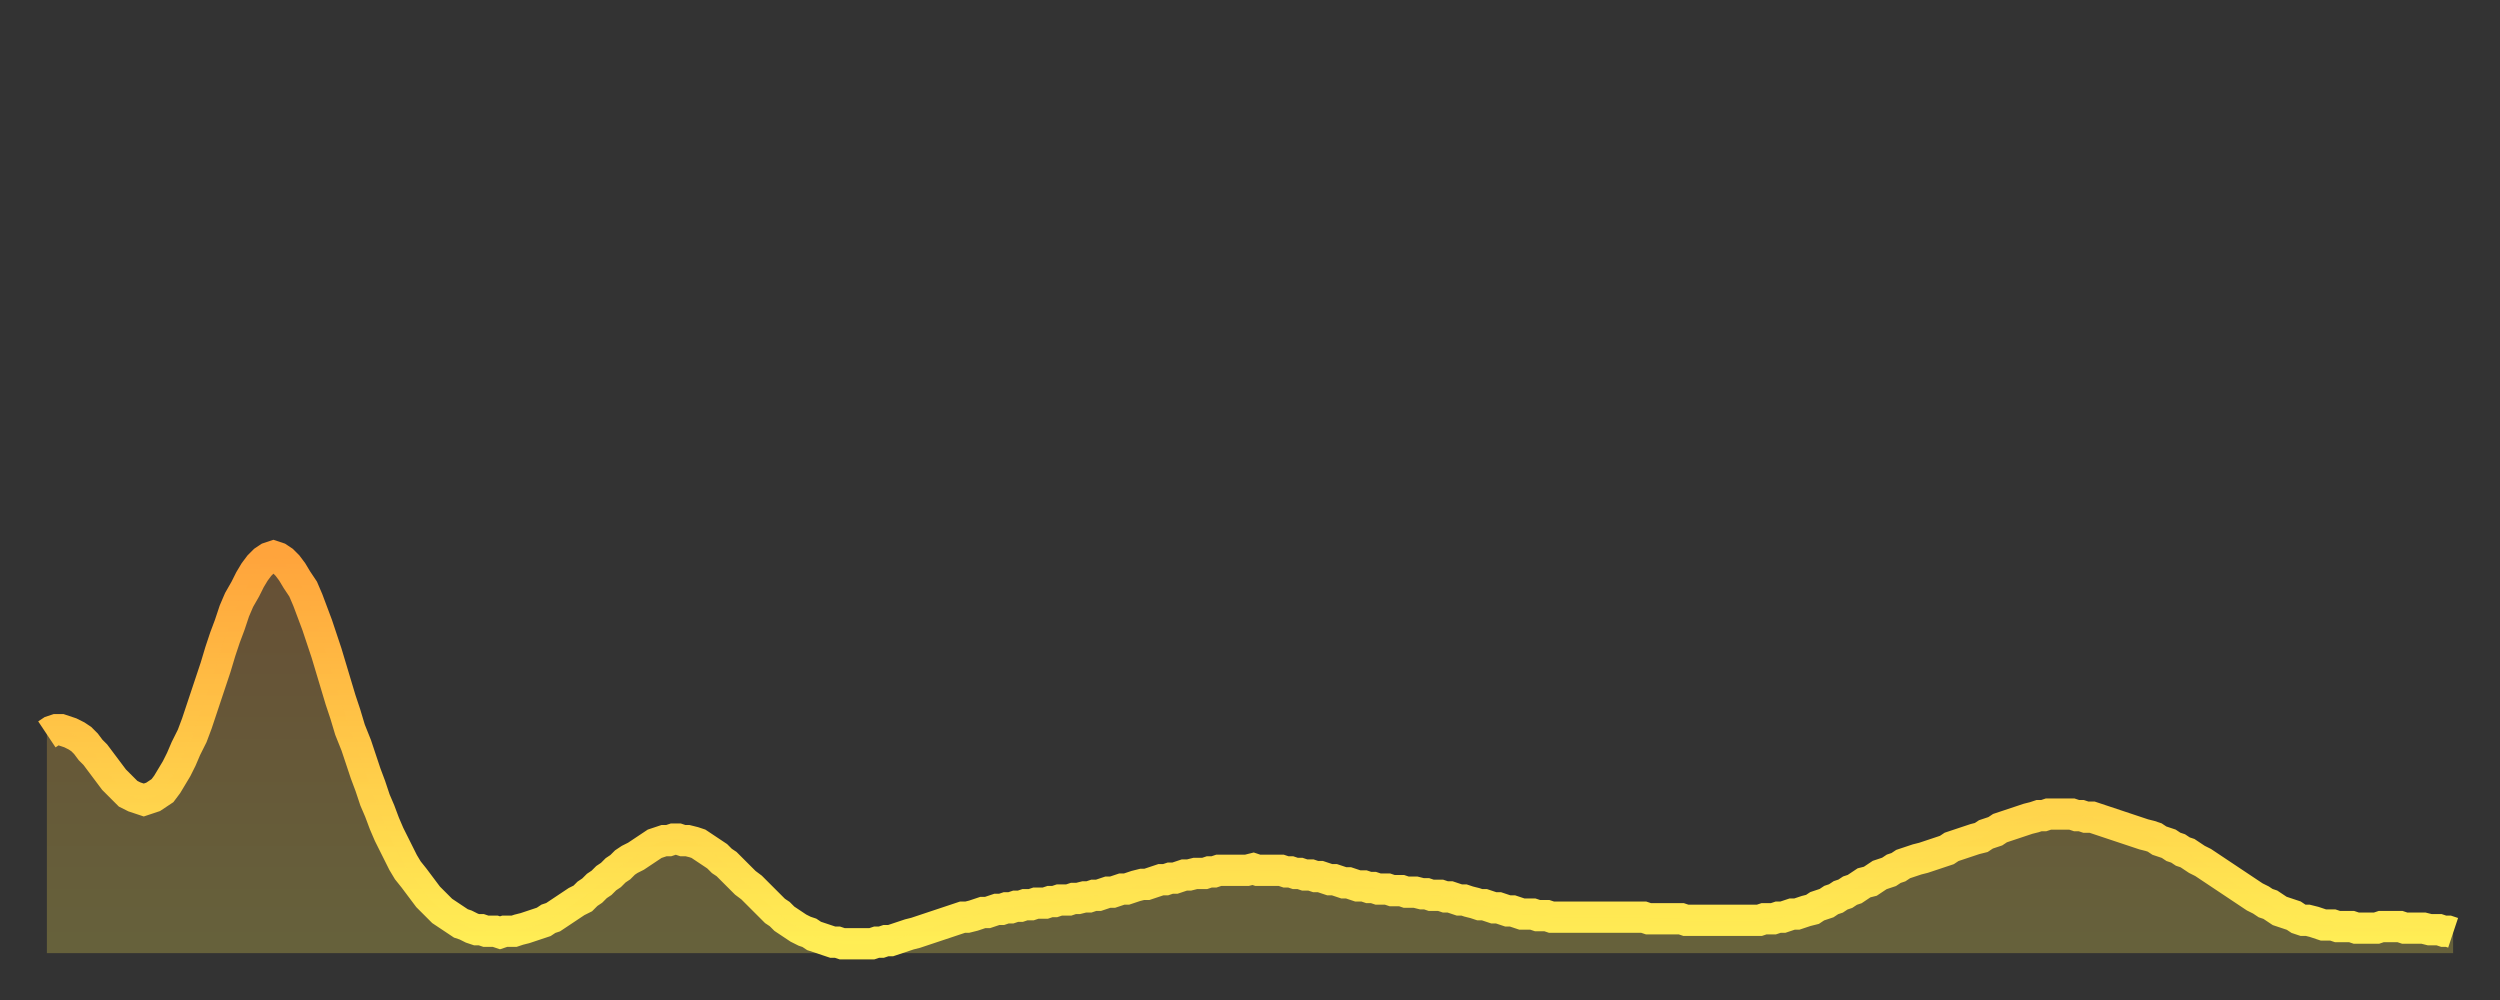
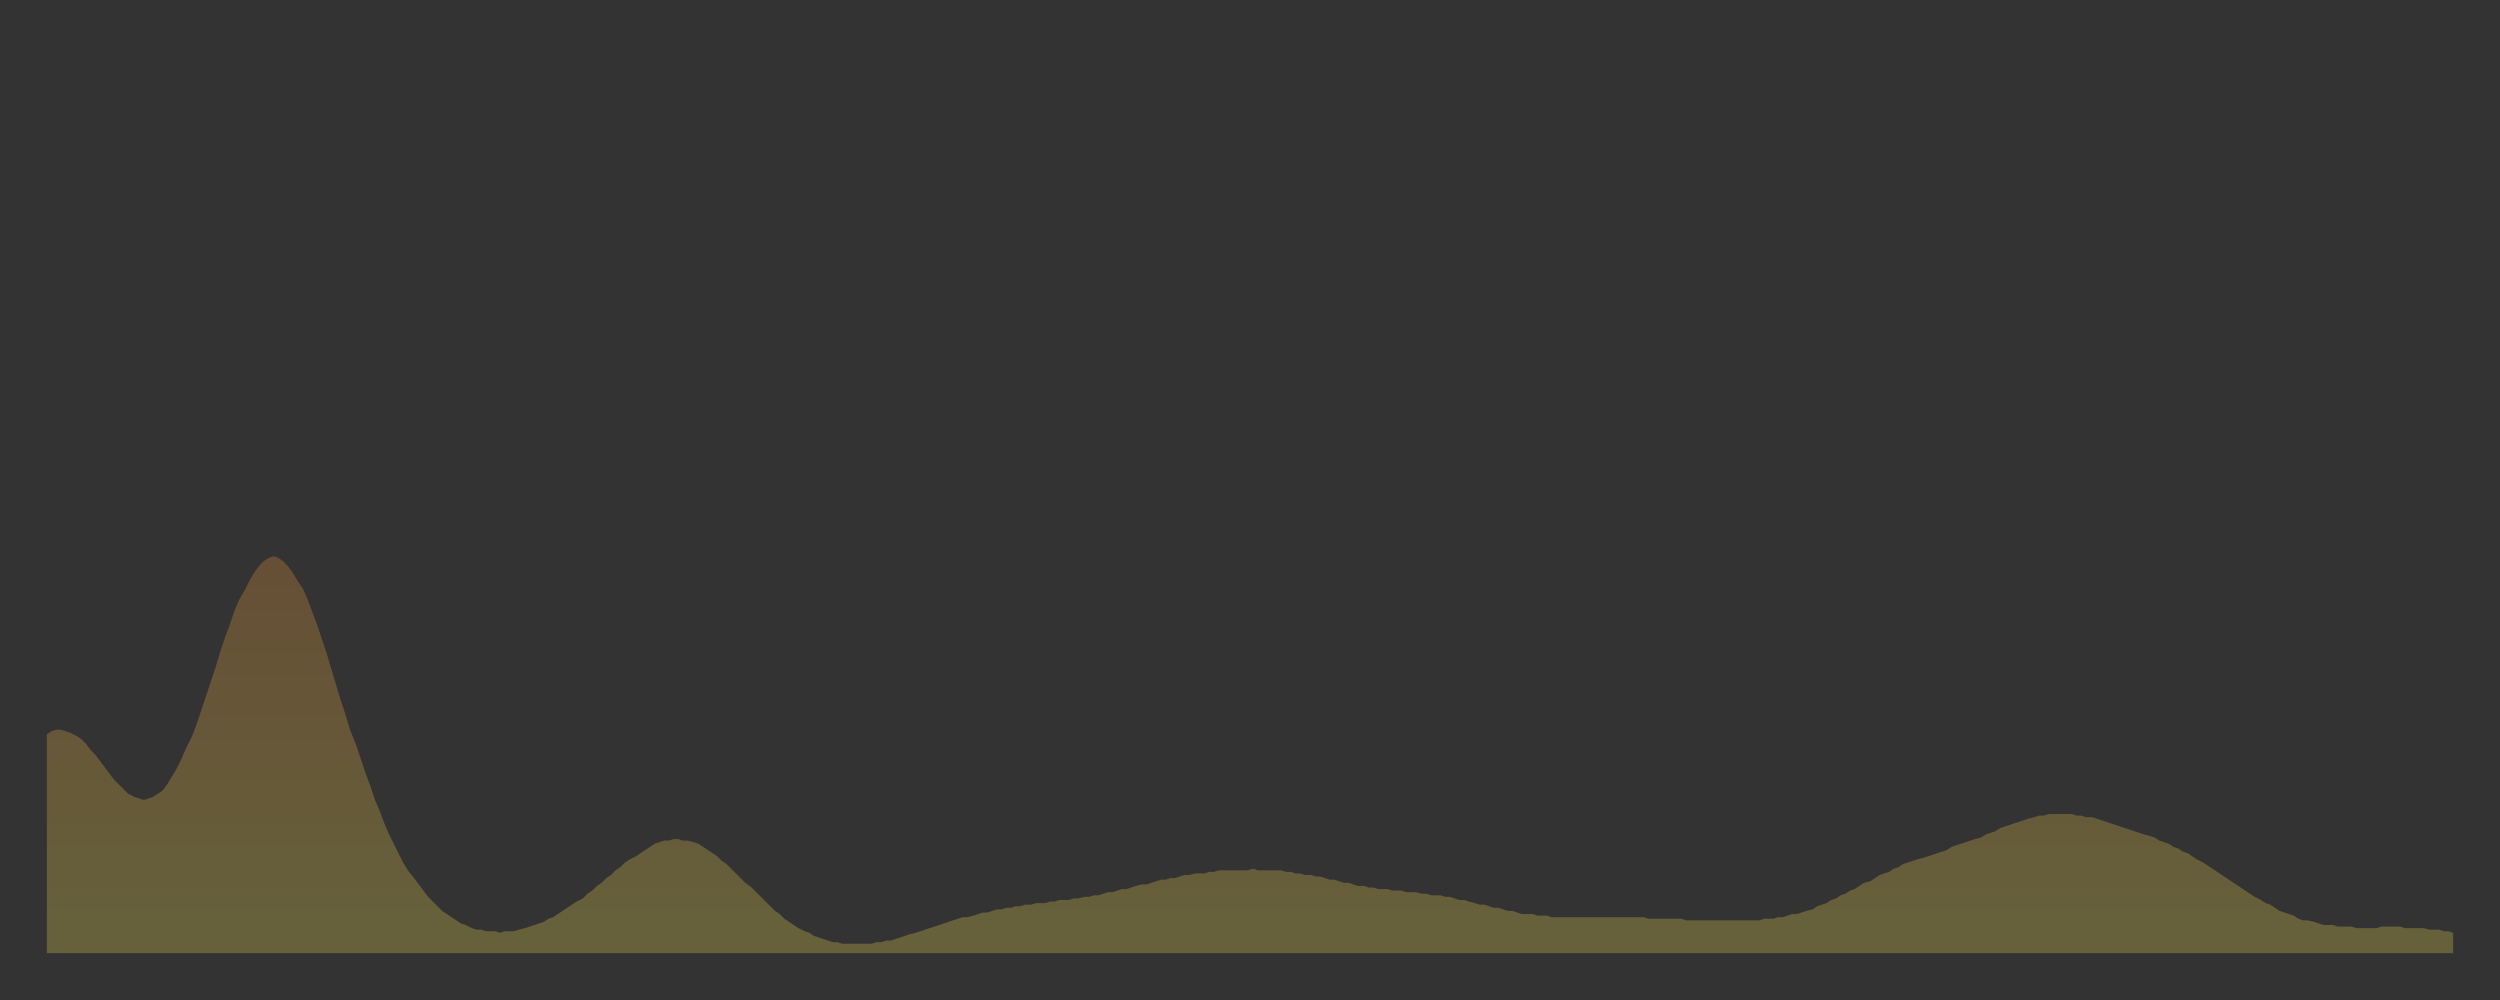
<svg xmlns="http://www.w3.org/2000/svg" baseProfile="full" height="64" version="1.1" width="160">
  <rect width="100%" height="100%" fill="#333333" stroke="none" />
  <defs>
    <linearGradient id="id435606" x1="0" x2="0" y1="0" y2="1">
      <stop offset="0%" stop-color="#ffa43c" />
      <stop offset="50%" stop-color="#ffc948" />
      <stop offset="100%" stop-color="#ffee55" />
    </linearGradient>
  </defs>
  <g transform="translate(3,3)">
    <g>
-       <path d="M 0.0 44.0 0.3 43.8 0.6 43.7 0.9 43.7 1.2 43.8 1.5 43.9 1.9 44.1 2.2 44.3 2.5 44.6 2.8 45.0 3.1 45.3 3.4 45.7 3.7 46.1 4.0 46.5 4.3 46.9 4.6 47.2 4.9 47.5 5.2 47.8 5.6 48.0 5.9 48.1 6.2 48.2 6.5 48.1 6.8 48.0 7.1 47.8 7.4 47.6 7.7 47.2 8.0 46.7 8.3 46.2 8.6 45.6 8.9 44.9 9.3 44.1 9.6 43.3 9.9 42.4 10.2 41.5 10.5 40.6 10.8 39.7 11.1 38.7 11.4 37.8 11.7 37.0 12.0 36.1 12.3 35.4 12.7 34.7 13.0 34.1 13.3 33.6 13.6 33.2 13.9 32.9 14.2 32.7 14.5 32.6 14.8 32.7 15.1 32.9 15.4 33.2 15.7 33.6 16.0 34.1 16.4 34.7 16.7 35.4 17.0 36.2 17.3 37.0 17.6 37.9 17.9 38.8 18.2 39.8 18.5 40.8 18.8 41.8 19.1 42.7 19.4 43.7 19.8 44.7 20.1 45.6 20.4 46.5 20.7 47.3 21.0 48.2 21.3 48.9 21.6 49.7 21.9 50.4 22.2 51.0 22.5 51.6 22.8 52.2 23.1 52.7 23.5 53.2 23.8 53.6 24.1 54.0 24.4 54.4 24.7 54.7 25.0 55.0 25.3 55.3 25.6 55.5 25.9 55.7 26.2 55.9 26.5 56.1 26.8 56.2 27.2 56.4 27.5 56.5 27.8 56.5 28.1 56.6 28.4 56.6 28.7 56.6 29.0 56.7 29.3 56.6 29.6 56.6 29.9 56.6 30.2 56.5 30.6 56.4 30.9 56.3 31.2 56.2 31.5 56.1 31.8 56.0 32.1 55.8 32.4 55.7 32.7 55.5 33.0 55.3 33.3 55.1 33.6 54.9 33.9 54.7 34.3 54.5 34.6 54.2 34.9 54.0 35.2 53.7 35.5 53.5 35.8 53.2 36.1 53.0 36.4 52.7 36.7 52.5 37.0 52.2 37.3 52.0 37.7 51.8 38.0 51.6 38.3 51.4 38.6 51.2 38.9 51.0 39.2 50.9 39.5 50.8 39.8 50.8 40.1 50.7 40.4 50.7 40.7 50.8 41.0 50.8 41.4 50.9 41.7 51.0 42.0 51.2 42.3 51.4 42.6 51.6 42.9 51.8 43.2 52.1 43.5 52.3 43.8 52.6 44.1 52.9 44.4 53.2 44.7 53.5 45.1 53.8 45.4 54.1 45.7 54.4 46.0 54.7 46.3 55.0 46.6 55.3 46.9 55.5 47.2 55.8 47.5 56.0 47.8 56.2 48.1 56.4 48.5 56.6 48.8 56.7 49.1 56.9 49.4 57.0 49.7 57.1 50.0 57.2 50.3 57.3 50.6 57.3 50.9 57.4 51.2 57.4 51.5 57.4 51.8 57.4 52.2 57.4 52.5 57.4 52.8 57.4 53.1 57.3 53.4 57.3 53.7 57.2 54.0 57.2 54.3 57.1 54.6 57.0 54.9 56.9 55.2 56.8 55.6 56.7 55.9 56.6 56.2 56.5 56.5 56.4 56.8 56.3 57.1 56.2 57.4 56.1 57.7 56.0 58.0 55.9 58.3 55.8 58.6 55.7 58.9 55.7 59.3 55.6 59.6 55.5 59.9 55.4 60.2 55.4 60.5 55.3 60.8 55.2 61.1 55.2 61.4 55.1 61.7 55.1 62.0 55.0 62.3 55.0 62.6 54.9 63.0 54.9 63.3 54.8 63.6 54.8 63.9 54.8 64.2 54.7 64.5 54.7 64.8 54.6 65.1 54.6 65.4 54.6 65.7 54.5 66.0 54.5 66.4 54.4 66.7 54.4 67.0 54.3 67.3 54.3 67.6 54.2 67.9 54.1 68.2 54.1 68.5 54.0 68.8 53.9 69.1 53.9 69.4 53.8 69.7 53.7 70.1 53.6 70.4 53.6 70.7 53.5 71.0 53.4 71.3 53.3 71.6 53.3 71.9 53.2 72.2 53.2 72.5 53.1 72.8 53.0 73.1 53.0 73.5 52.9 73.8 52.9 74.1 52.9 74.4 52.8 74.7 52.8 75.0 52.7 75.3 52.7 75.6 52.7 75.9 52.7 76.2 52.7 76.5 52.7 76.8 52.7 77.2 52.6 77.5 52.7 77.8 52.7 78.1 52.7 78.4 52.7 78.7 52.7 79.0 52.7 79.3 52.8 79.6 52.8 79.9 52.9 80.2 52.9 80.5 53.0 80.9 53.0 81.2 53.1 81.5 53.1 81.8 53.2 82.1 53.3 82.4 53.3 82.7 53.4 83.0 53.5 83.3 53.5 83.6 53.6 83.9 53.7 84.3 53.7 84.6 53.8 84.9 53.8 85.2 53.9 85.5 53.9 85.8 53.9 86.1 54.0 86.4 54.0 86.7 54.0 87.0 54.1 87.3 54.1 87.6 54.1 88.0 54.2 88.3 54.2 88.6 54.3 88.9 54.3 89.2 54.3 89.5 54.4 89.8 54.4 90.1 54.5 90.4 54.6 90.7 54.6 91.0 54.7 91.4 54.8 91.7 54.9 92.0 54.9 92.3 55.0 92.6 55.1 92.9 55.1 93.2 55.2 93.5 55.3 93.8 55.3 94.1 55.4 94.4 55.5 94.7 55.5 95.1 55.5 95.4 55.6 95.7 55.6 96.0 55.6 96.3 55.7 96.6 55.7 96.9 55.7 97.2 55.7 97.5 55.7 97.8 55.7 98.1 55.7 98.4 55.7 98.8 55.7 99.1 55.7 99.4 55.7 99.7 55.7 100.0 55.7 100.3 55.7 100.6 55.7 100.9 55.7 101.2 55.7 101.5 55.7 101.8 55.7 102.2 55.7 102.5 55.8 102.8 55.8 103.1 55.8 103.4 55.8 103.7 55.8 104.0 55.8 104.3 55.8 104.6 55.8 104.9 55.9 105.2 55.9 105.5 55.9 105.9 55.9 106.2 55.9 106.5 55.9 106.8 55.9 107.1 55.9 107.4 55.9 107.7 55.9 108.0 55.9 108.3 55.9 108.6 55.9 108.9 55.9 109.3 55.9 109.6 55.9 109.9 55.8 110.2 55.8 110.5 55.8 110.8 55.7 111.1 55.7 111.4 55.6 111.7 55.5 112.0 55.5 112.3 55.4 112.6 55.3 113.0 55.2 113.3 55.0 113.6 54.9 113.9 54.8 114.2 54.6 114.5 54.5 114.8 54.3 115.1 54.2 115.4 54.0 115.7 53.9 116.0 53.7 116.3 53.5 116.7 53.4 117.0 53.2 117.3 53.0 117.6 52.9 117.9 52.8 118.2 52.6 118.5 52.5 118.8 52.3 119.1 52.2 119.4 52.1 119.7 52.0 120.1 51.9 120.4 51.8 120.7 51.7 121.0 51.6 121.3 51.5 121.6 51.4 121.9 51.2 122.2 51.1 122.5 51.0 122.8 50.9 123.1 50.8 123.4 50.7 123.8 50.6 124.1 50.4 124.4 50.3 124.7 50.2 125.0 50.0 125.3 49.9 125.6 49.8 125.9 49.7 126.2 49.6 126.5 49.5 126.8 49.4 127.2 49.3 127.5 49.2 127.8 49.2 128.1 49.1 128.4 49.1 128.7 49.1 129.0 49.1 129.3 49.1 129.6 49.1 129.9 49.2 130.2 49.2 130.5 49.3 130.9 49.3 131.2 49.4 131.5 49.5 131.8 49.6 132.1 49.7 132.4 49.8 132.7 49.9 133.0 50.0 133.3 50.1 133.6 50.2 133.9 50.3 134.2 50.4 134.6 50.5 134.9 50.6 135.2 50.8 135.5 50.9 135.8 51.0 136.1 51.2 136.4 51.3 136.7 51.5 137.0 51.6 137.3 51.8 137.6 52.0 138.0 52.2 138.3 52.4 138.6 52.6 138.9 52.8 139.2 53.0 139.5 53.2 139.8 53.4 140.1 53.6 140.4 53.8 140.7 54.0 141.0 54.2 141.3 54.4 141.7 54.6 142.0 54.8 142.3 54.9 142.6 55.1 142.9 55.3 143.2 55.4 143.5 55.5 143.8 55.6 144.1 55.8 144.4 55.9 144.7 55.9 145.1 56.0 145.4 56.1 145.7 56.2 146.0 56.2 146.3 56.2 146.6 56.3 146.9 56.3 147.2 56.3 147.5 56.3 147.8 56.4 148.1 56.4 148.4 56.4 148.8 56.4 149.1 56.4 149.4 56.3 149.7 56.3 150.0 56.3 150.3 56.3 150.6 56.3 150.9 56.4 151.2 56.4 151.5 56.4 151.8 56.4 152.1 56.4 152.5 56.5 152.8 56.5 153.1 56.5 153.4 56.6 153.7 56.6 154.0 56.7" fill="none" id="graph-curve" opacity="1" stroke="url(#id435606)" stroke-width="2" />
      <path d="M 0 58 L 0.0 44.0 0.3 43.8 0.6 43.7 0.9 43.7 1.2 43.8 1.5 43.9 1.9 44.1 2.2 44.3 2.5 44.6 2.8 45.0 3.1 45.3 3.4 45.7 3.7 46.1 4.0 46.5 4.3 46.9 4.6 47.2 4.9 47.5 5.2 47.8 5.6 48.0 5.9 48.1 6.2 48.2 6.5 48.1 6.8 48.0 7.1 47.8 7.4 47.6 7.7 47.2 8.0 46.7 8.3 46.2 8.6 45.6 8.9 44.9 9.3 44.1 9.6 43.3 9.9 42.4 10.2 41.5 10.5 40.6 10.8 39.7 11.1 38.7 11.4 37.8 11.7 37.0 12.0 36.1 12.3 35.4 12.7 34.7 13.0 34.1 13.3 33.6 13.6 33.2 13.9 32.9 14.2 32.7 14.5 32.6 14.8 32.7 15.1 32.9 15.4 33.2 15.7 33.6 16.0 34.1 16.4 34.7 16.7 35.4 17.0 36.2 17.3 37.0 17.6 37.9 17.9 38.8 18.2 39.8 18.5 40.8 18.8 41.8 19.1 42.7 19.4 43.7 19.8 44.7 20.1 45.6 20.4 46.5 20.7 47.3 21.0 48.2 21.3 48.9 21.6 49.7 21.9 50.4 22.2 51.0 22.5 51.6 22.8 52.2 23.1 52.7 23.5 53.2 23.8 53.6 24.1 54.0 24.4 54.4 24.7 54.7 25.0 55.0 25.3 55.3 25.6 55.5 25.9 55.7 26.2 55.9 26.5 56.1 26.8 56.2 27.2 56.4 27.5 56.5 27.8 56.5 28.1 56.6 28.4 56.6 28.7 56.6 29.0 56.7 29.3 56.6 29.6 56.6 29.9 56.6 30.2 56.5 30.6 56.4 30.9 56.3 31.2 56.2 31.5 56.1 31.8 56.0 32.1 55.8 32.4 55.7 32.7 55.5 33.0 55.3 33.3 55.1 33.6 54.9 33.9 54.7 34.3 54.5 34.6 54.2 34.9 54.0 35.2 53.7 35.5 53.5 35.8 53.2 36.1 53.0 36.4 52.7 36.7 52.5 37.0 52.2 37.3 52.0 37.7 51.8 38.0 51.6 38.3 51.4 38.6 51.2 38.9 51.0 39.2 50.9 39.5 50.8 39.8 50.8 40.1 50.7 40.4 50.7 40.7 50.8 41.0 50.8 41.4 50.9 41.7 51.0 42.0 51.2 42.3 51.4 42.6 51.6 42.9 51.8 43.2 52.1 43.5 52.3 43.8 52.6 44.1 52.9 44.4 53.2 44.7 53.5 45.1 53.8 45.4 54.1 45.7 54.4 46.0 54.7 46.3 55.0 46.6 55.3 46.9 55.5 47.2 55.8 47.5 56.0 47.8 56.2 48.1 56.4 48.5 56.6 48.8 56.7 49.1 56.9 49.4 57.0 49.7 57.1 50.0 57.2 50.3 57.3 50.6 57.3 50.9 57.4 51.2 57.4 51.5 57.4 51.8 57.4 52.2 57.4 52.5 57.4 52.8 57.4 53.1 57.3 53.4 57.3 53.7 57.2 54.0 57.2 54.3 57.1 54.6 57.0 54.9 56.9 55.2 56.8 55.6 56.7 55.9 56.6 56.2 56.5 56.5 56.4 56.8 56.3 57.1 56.2 57.4 56.1 57.7 56.0 58.0 55.9 58.3 55.8 58.6 55.7 58.9 55.7 59.3 55.6 59.6 55.5 59.9 55.4 60.2 55.4 60.5 55.3 60.8 55.2 61.1 55.2 61.4 55.1 61.7 55.1 62.0 55.0 62.3 55.0 62.6 54.9 63.0 54.9 63.3 54.8 63.6 54.8 63.9 54.8 64.2 54.7 64.5 54.7 64.8 54.6 65.1 54.6 65.4 54.6 65.7 54.5 66.0 54.5 66.4 54.4 66.7 54.4 67.0 54.3 67.3 54.3 67.6 54.2 67.9 54.1 68.2 54.1 68.5 54.0 68.8 53.9 69.1 53.9 69.4 53.8 69.7 53.7 70.1 53.6 70.4 53.6 70.7 53.5 71.0 53.4 71.3 53.3 71.6 53.3 71.9 53.2 72.2 53.2 72.5 53.1 72.8 53.0 73.1 53.0 73.5 52.9 73.8 52.9 74.1 52.9 74.4 52.8 74.7 52.8 75.0 52.7 75.3 52.7 75.6 52.7 75.9 52.7 76.2 52.7 76.5 52.7 76.8 52.7 77.2 52.6 77.5 52.7 77.8 52.7 78.1 52.7 78.4 52.7 78.7 52.7 79.0 52.7 79.3 52.8 79.6 52.8 79.9 52.9 80.2 52.9 80.5 53.0 80.9 53.0 81.2 53.1 81.5 53.1 81.8 53.2 82.1 53.3 82.4 53.3 82.7 53.4 83.0 53.5 83.3 53.5 83.6 53.6 83.9 53.7 84.3 53.7 84.6 53.8 84.9 53.8 85.2 53.9 85.5 53.9 85.8 53.9 86.1 54.0 86.4 54.0 86.7 54.0 87.0 54.1 87.3 54.1 87.6 54.1 88.0 54.2 88.3 54.2 88.6 54.3 88.9 54.3 89.2 54.3 89.5 54.4 89.8 54.4 90.1 54.5 90.4 54.6 90.7 54.6 91.0 54.7 91.4 54.8 91.7 54.9 92.0 54.9 92.3 55.0 92.6 55.1 92.9 55.1 93.2 55.2 93.5 55.3 93.8 55.3 94.1 55.4 94.4 55.5 94.7 55.5 95.1 55.5 95.4 55.6 95.7 55.6 96.0 55.6 96.3 55.7 96.6 55.7 96.9 55.7 97.2 55.7 97.5 55.7 97.8 55.7 98.1 55.7 98.4 55.7 98.8 55.7 99.1 55.7 99.4 55.7 99.7 55.7 100.0 55.7 100.3 55.7 100.6 55.7 100.9 55.7 101.2 55.7 101.5 55.7 101.8 55.7 102.2 55.7 102.5 55.8 102.8 55.8 103.1 55.8 103.4 55.8 103.7 55.8 104.0 55.8 104.3 55.8 104.6 55.8 104.9 55.9 105.2 55.9 105.5 55.9 105.9 55.9 106.2 55.9 106.5 55.9 106.8 55.9 107.1 55.9 107.4 55.9 107.7 55.9 108.0 55.9 108.3 55.9 108.6 55.9 108.9 55.9 109.3 55.9 109.6 55.9 109.9 55.8 110.2 55.8 110.5 55.8 110.8 55.7 111.1 55.7 111.4 55.6 111.7 55.5 112.0 55.5 112.3 55.4 112.6 55.3 113.0 55.2 113.3 55.0 113.6 54.9 113.9 54.8 114.2 54.6 114.5 54.5 114.8 54.3 115.1 54.2 115.4 54.0 115.7 53.9 116.0 53.7 116.3 53.5 116.7 53.4 117.0 53.2 117.3 53.0 117.6 52.9 117.9 52.8 118.2 52.6 118.5 52.5 118.8 52.3 119.1 52.2 119.4 52.1 119.7 52.0 120.1 51.9 120.4 51.8 120.7 51.7 121.0 51.6 121.3 51.5 121.6 51.4 121.9 51.2 122.2 51.1 122.5 51.0 122.8 50.9 123.1 50.8 123.4 50.7 123.8 50.6 124.1 50.4 124.4 50.3 124.7 50.2 125.0 50.0 125.3 49.9 125.6 49.8 125.9 49.7 126.2 49.6 126.5 49.5 126.8 49.4 127.2 49.3 127.5 49.2 127.8 49.2 128.1 49.1 128.4 49.1 128.7 49.1 129.0 49.1 129.3 49.1 129.6 49.1 129.9 49.2 130.2 49.2 130.5 49.3 130.9 49.3 131.2 49.4 131.5 49.5 131.8 49.6 132.1 49.7 132.4 49.8 132.7 49.9 133.0 50.0 133.3 50.1 133.6 50.2 133.9 50.3 134.2 50.4 134.6 50.5 134.9 50.6 135.2 50.8 135.5 50.9 135.8 51.0 136.1 51.2 136.4 51.3 136.7 51.5 137.0 51.6 137.3 51.8 137.6 52.0 138.0 52.2 138.3 52.4 138.6 52.6 138.9 52.8 139.2 53.0 139.5 53.2 139.8 53.4 140.1 53.6 140.4 53.8 140.7 54.0 141.0 54.2 141.3 54.4 141.7 54.6 142.0 54.8 142.3 54.9 142.6 55.1 142.9 55.3 143.2 55.4 143.5 55.5 143.8 55.6 144.1 55.8 144.4 55.9 144.7 55.9 145.1 56.0 145.4 56.1 145.7 56.2 146.0 56.2 146.3 56.2 146.6 56.3 146.9 56.3 147.2 56.3 147.5 56.3 147.8 56.4 148.1 56.4 148.4 56.4 148.8 56.4 149.1 56.4 149.4 56.3 149.7 56.3 150.0 56.3 150.3 56.3 150.6 56.3 150.9 56.4 151.2 56.4 151.5 56.4 151.8 56.4 152.1 56.4 152.5 56.5 152.8 56.5 153.1 56.5 153.4 56.6 153.7 56.6 154.0 56.7 154 58" fill="url(#id435606)" fill-opacity=".25" id="graph-shadow" />
    </g>
  </g>
</svg>